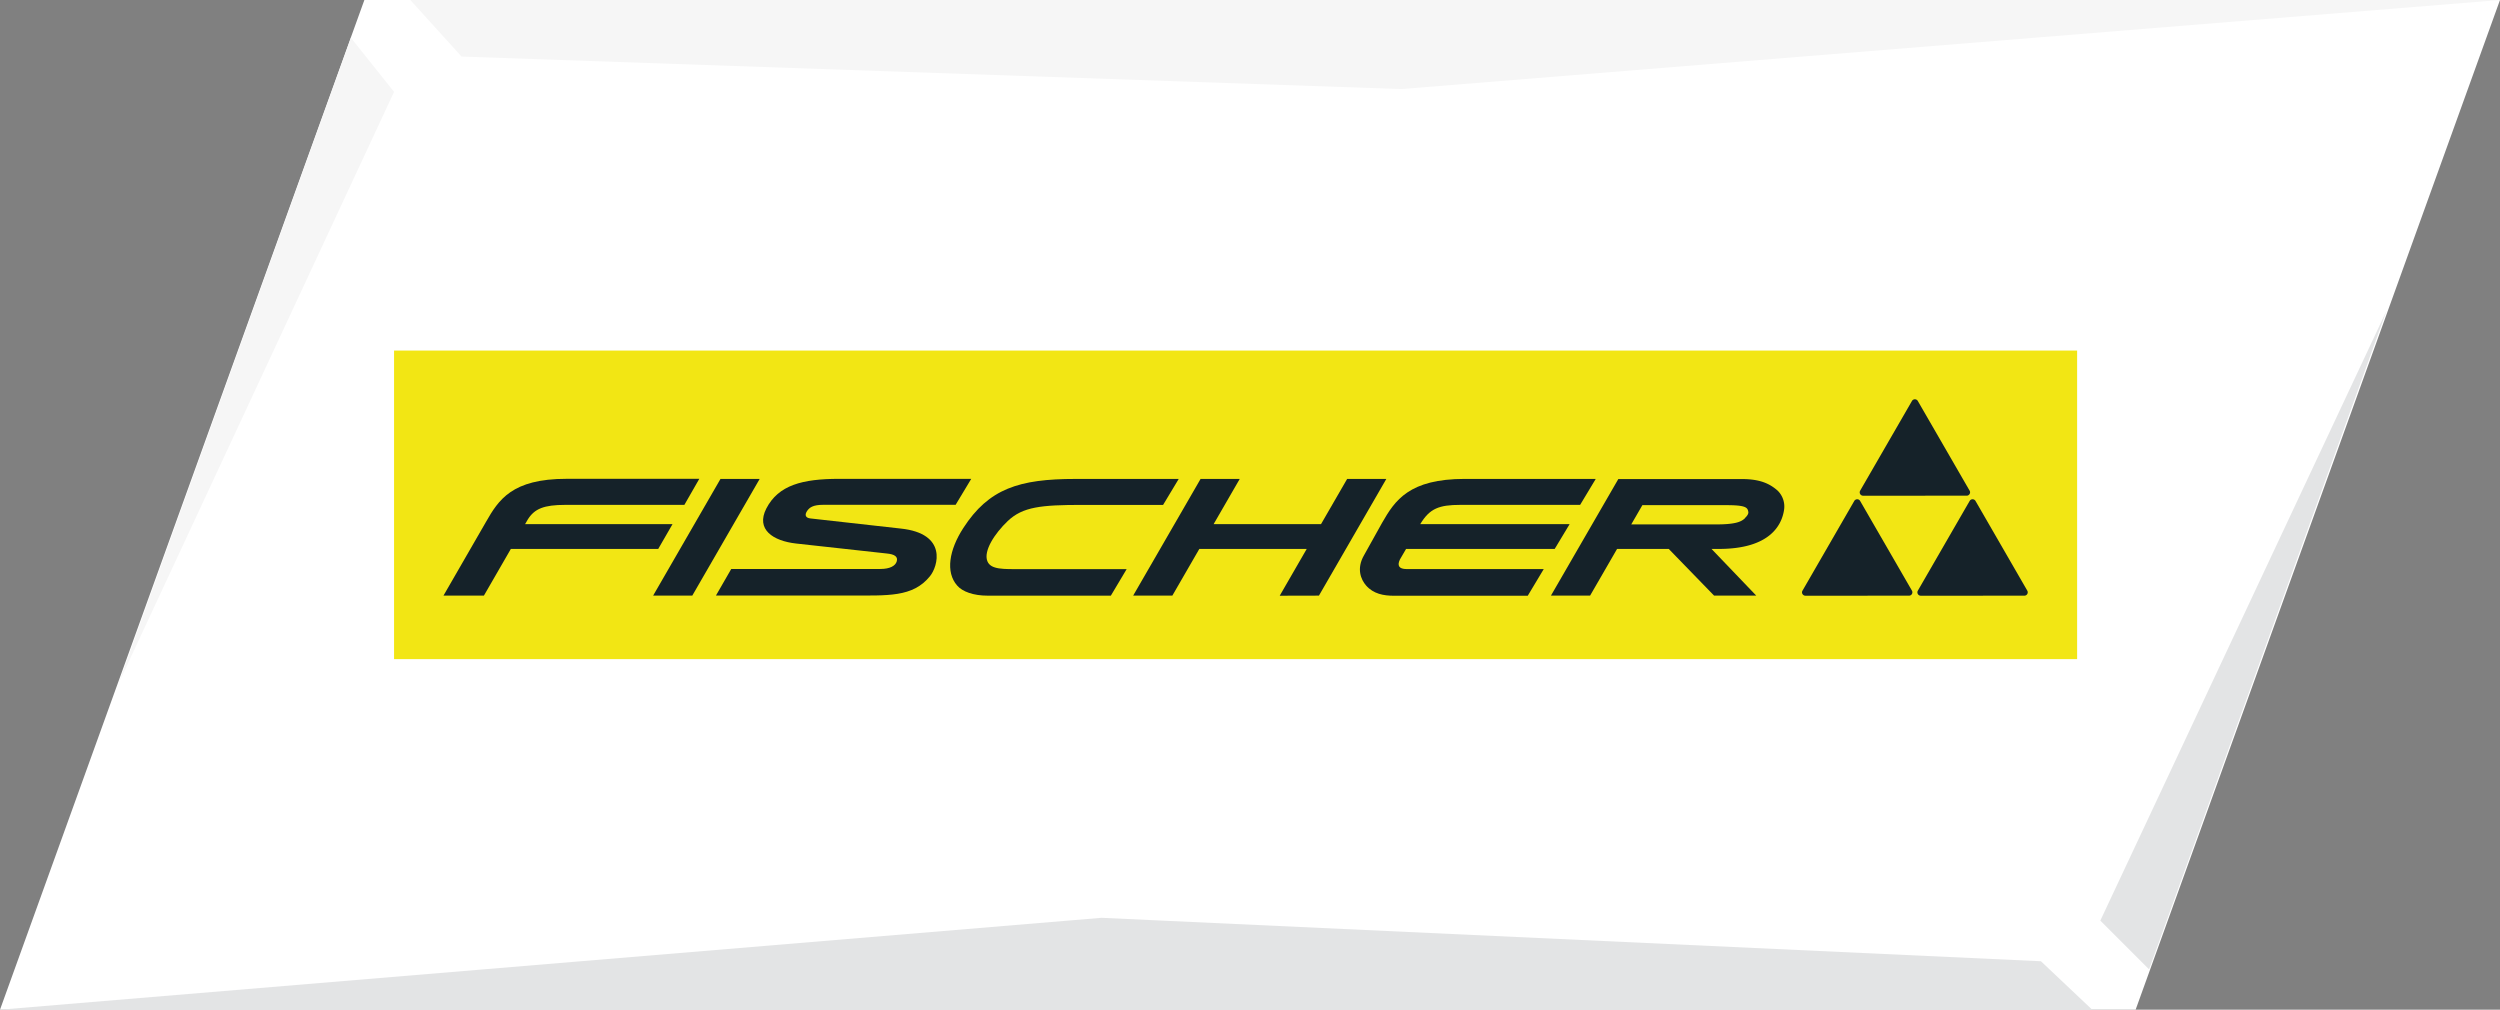
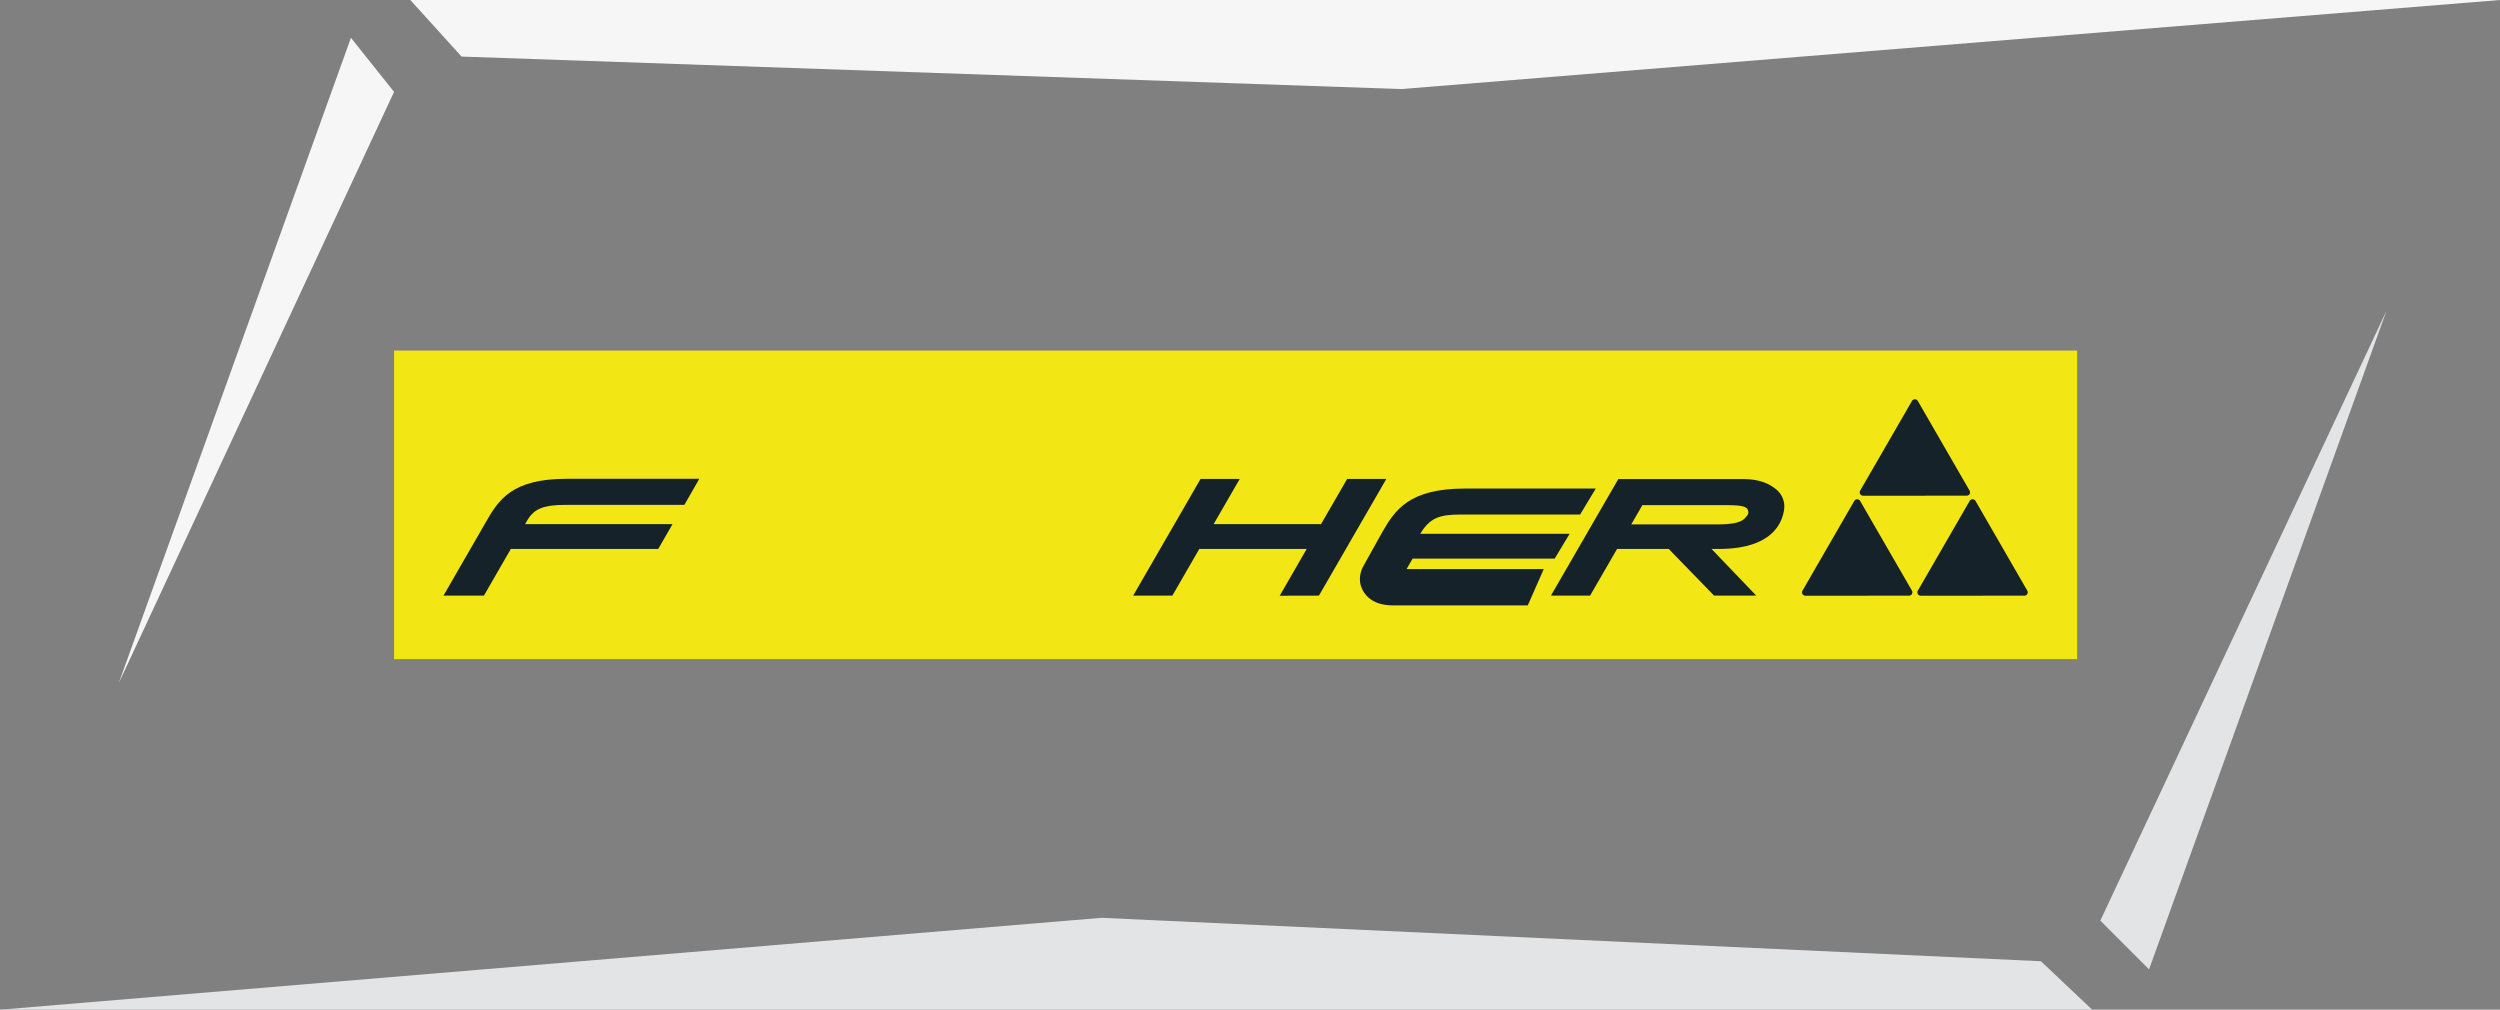
<svg xmlns="http://www.w3.org/2000/svg" id="Fischer" viewBox="0 0 800 323.1">
  <rect x="0" y="0" width="800" height="323.1" fill="#808080" stroke="none" />
  <defs>
    <style>
      .cls-1 {
        fill: #fff;
      }

      .cls-2 {
        fill: #e3e4e5;
      }

      .cls-3 {
        fill: #f6f6f6;
      }

      .cls-4 {
        fill: #f2e614;
      }

      .cls-5, .cls-6 {
        fill: #152229;
      }

      .cls-6 {
        fill-rule: evenodd;
      }
    </style>
  </defs>
  <title>fischer</title>
-   <path class="cls-1" d="M116.6,0,0,323.1H683.4L800,0Z" transform="translate(0 0)" />
  <path class="cls-2" d="M763.7,99.4,672.1,294.6l15.6,15.6ZM352.5,293.7,0,323.1H669.5l-16.4-15.5Z" transform="translate(0 0)" />
  <path class="cls-3" d="M131.3,0l16.4,18.1L448.4,28.5,800,0Zm-19,12.1L38,218.6,126.1,29.4Z" transform="translate(0 0)" />
  <g>
    <polygon class="cls-4" points="126.1 210.92 664.68 210.92 664.68 112.18 126.1 112.18 126.1 210.92 126.1 210.92" />
    <g>
      <g>
        <path class="cls-5" d="M219,161.56H180.9c-6.84,0-9.85,1.22-12,4.66l-.87,1.5h47.18l-4.58,7.94H163.47l-8.62,14.94H141.91L155.52,167c4-7,8.27-13.79,25.79-13.78h42.47Z" transform="translate(0 0)" />
-         <polygon class="cls-5" points="209 190.6 221.53 190.6 243.1 153.25 230.56 153.25 209 190.6" />
-         <path class="cls-5" d="M288.25,169.14l-29-3.25c-1.56-.19-1.77-1.2-1-2.35s1.91-2,5.19-2h42.36l5-8.31H268.51c-11.73,0-19.42,2-23.28,9.48-3.45,6.72,2.15,10.4,9.54,11.22l29,3.19c2.47.23,3.65,1,3.18,2.54-.41,1.39-2.15,2.41-5.21,2.41H234l-4.89,8.49h42.61c12.31,0,20.36.63,25.85-6.15C300.15,181.29,303.3,170.73,288.25,169.14Z" transform="translate(0 0)" />
-         <path class="cls-5" d="M494,182.1H450.1c-2.49,0-3.06-1.18-2.11-3.09l1.95-3.35H497.5l4.78-7.94h-47.8c3-5,6-6.16,12.84-6.16h38.32l5-8.31H468.72c-17.79,0-22.34,6.87-26.42,14l-5.8,10.41c-2.5,4.3-1,7.8.64,9.69,2.35,2.71,5.66,3.29,8.93,3.29h42.81Z" transform="translate(0 0)" />
+         <path class="cls-5" d="M494,182.1H450.1l1.95-3.35H497.5l4.78-7.94h-47.8c3-5,6-6.16,12.84-6.16h38.32l5-8.31H468.72c-17.79,0-22.34,6.87-26.42,14l-5.8,10.41c-2.5,4.3-1,7.8.64,9.69,2.35,2.71,5.66,3.29,8.93,3.29h42.81Z" transform="translate(0 0)" />
        <polygon class="cls-5" points="409.51 190.63 422.06 190.6 443.63 153.25 431.09 153.25 422.73 167.72 388.36 167.72 396.72 153.25 384.19 153.25 362.61 190.6 375.15 190.6 383.78 175.66 418.15 175.66 409.51 190.63" />
-         <path class="cls-5" d="M360.53,182.12H326.89c-5.75,0-9.85.22-10.94-2.56-1.28-3.27,2.34-8.84,6.51-12.81,4.82-4.6,10.73-5.18,23.93-5.18h25.8l5-8.31H344.13c-18.05,0-27.7,3.11-35.86,15.69-4.57,7.05-5.73,14.14-2,18.4,1.69,2,5.29,3.26,9.74,3.26h39.46Z" transform="translate(0 0)" />
        <path class="cls-6" d="M568.84,157c-2.57-2.27-5.69-3.7-11.42-3.7H517.86L496.3,190.6h12.53l8.63-14.94H534l14.51,14.94H562l-14.31-14.94H550c16.57,0,20.13-7.8,20.87-12.32A7.1,7.1,0,0,0,568.84,157Zm-10.44,8.81c-1.26,1.29-3.48,2-9.19,2H522l3.56-6.16h26.94c6,0,6.7.73,6.93,2C559.62,164.34,559.17,165,558.4,165.76Z" transform="translate(0 0)" />
      </g>
      <path class="cls-5" d="M577.73,190.63a1.08,1.08,0,0,1-.93-.54,1,1,0,0,1,0-1.08l16.57-28.71a1.1,1.1,0,0,1,.94-.54,1.08,1.08,0,0,1,.93.54L611.82,189a1.08,1.08,0,0,1-.94,1.62Zm36.92,0a1.08,1.08,0,0,1-.94-1.62l16.58-28.71a1.08,1.08,0,0,1,.93-.54,1.1,1.1,0,0,1,.94.54L648.73,189a1.08,1.08,0,0,1-.93,1.62Zm-18.46-32a1.08,1.08,0,0,1-.94-.54,1.09,1.09,0,0,1,0-1.08l16.58-28.7a1.08,1.08,0,0,1,1.87,0L630.27,157a1,1,0,0,1,0,1.08,1.06,1.06,0,0,1-.93.54Z" transform="translate(0 0)" />
    </g>
  </g>
</svg>